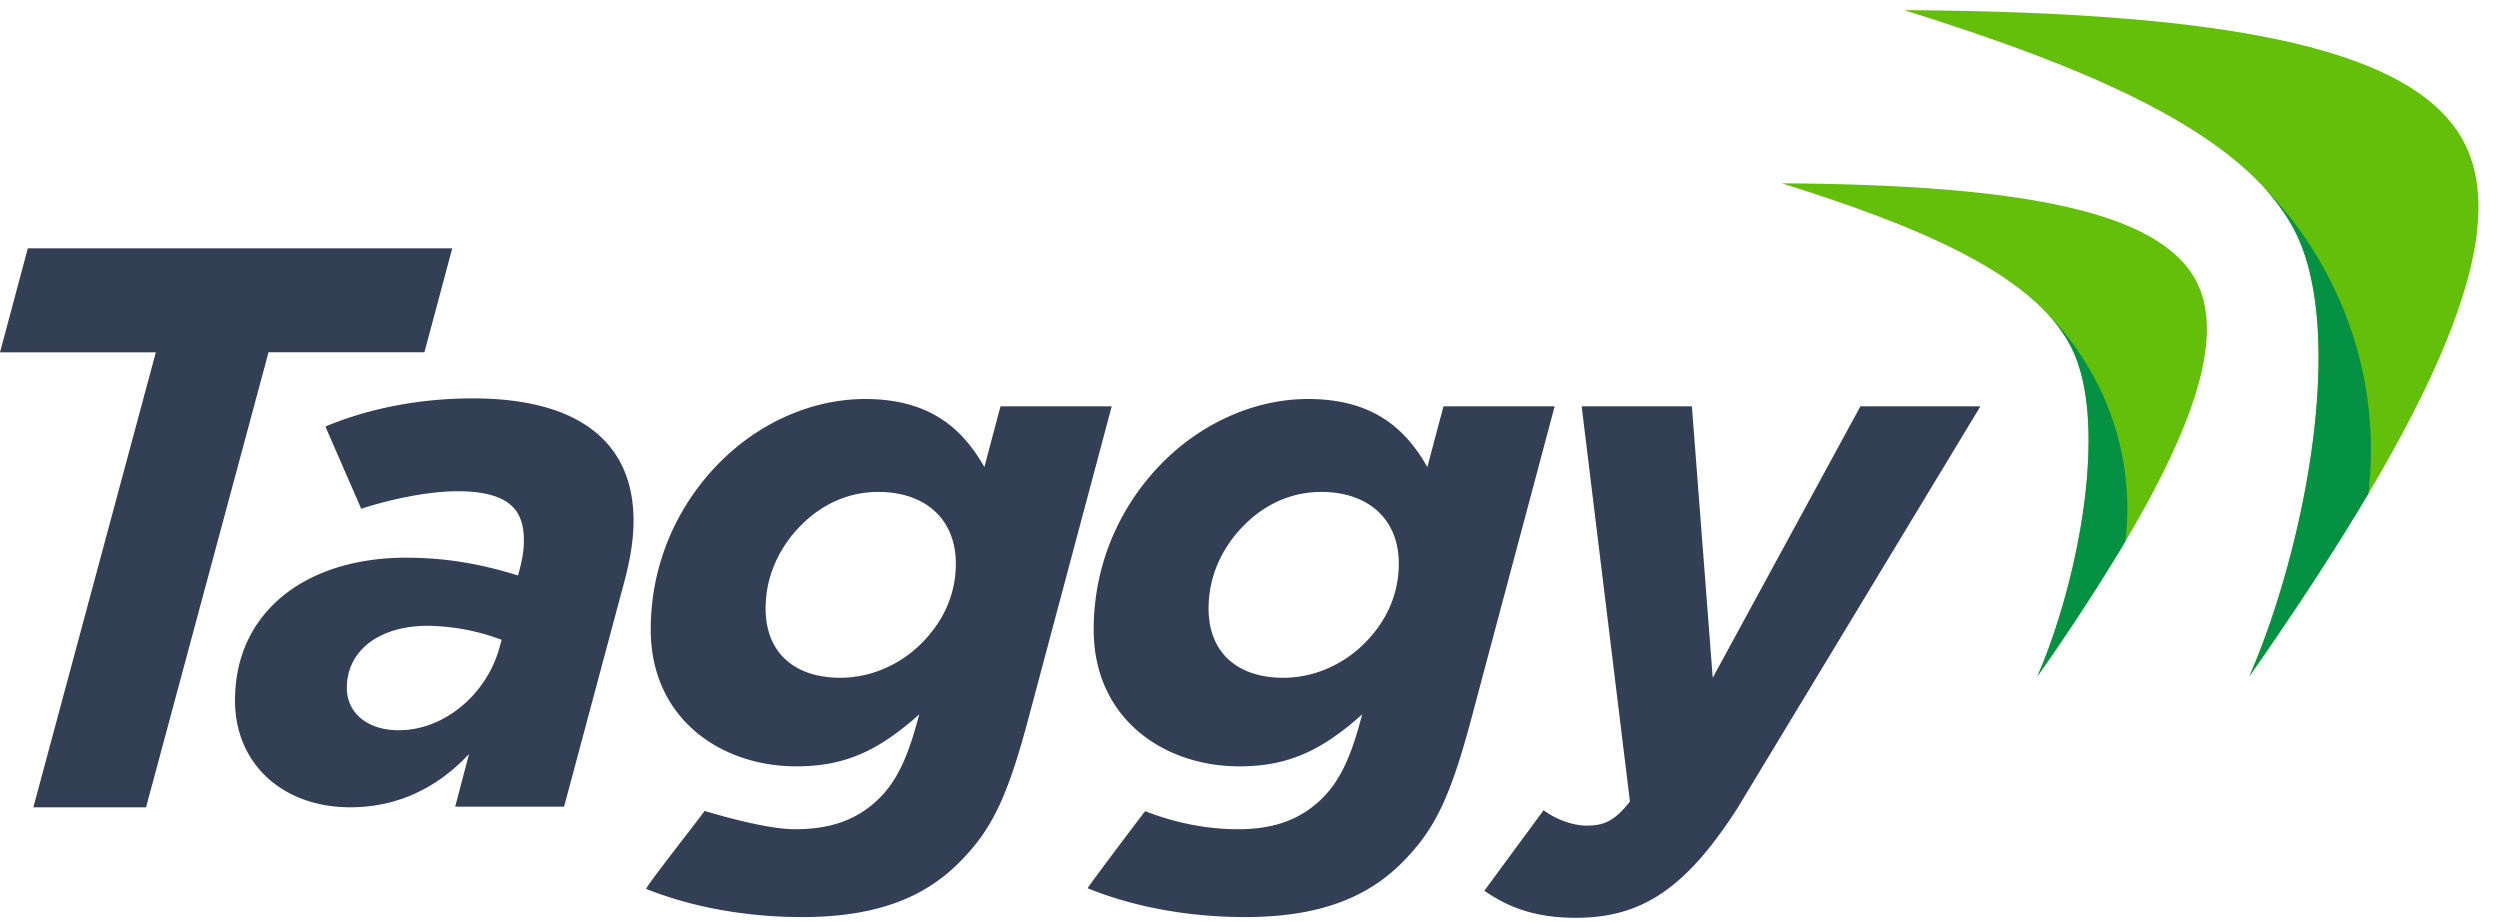
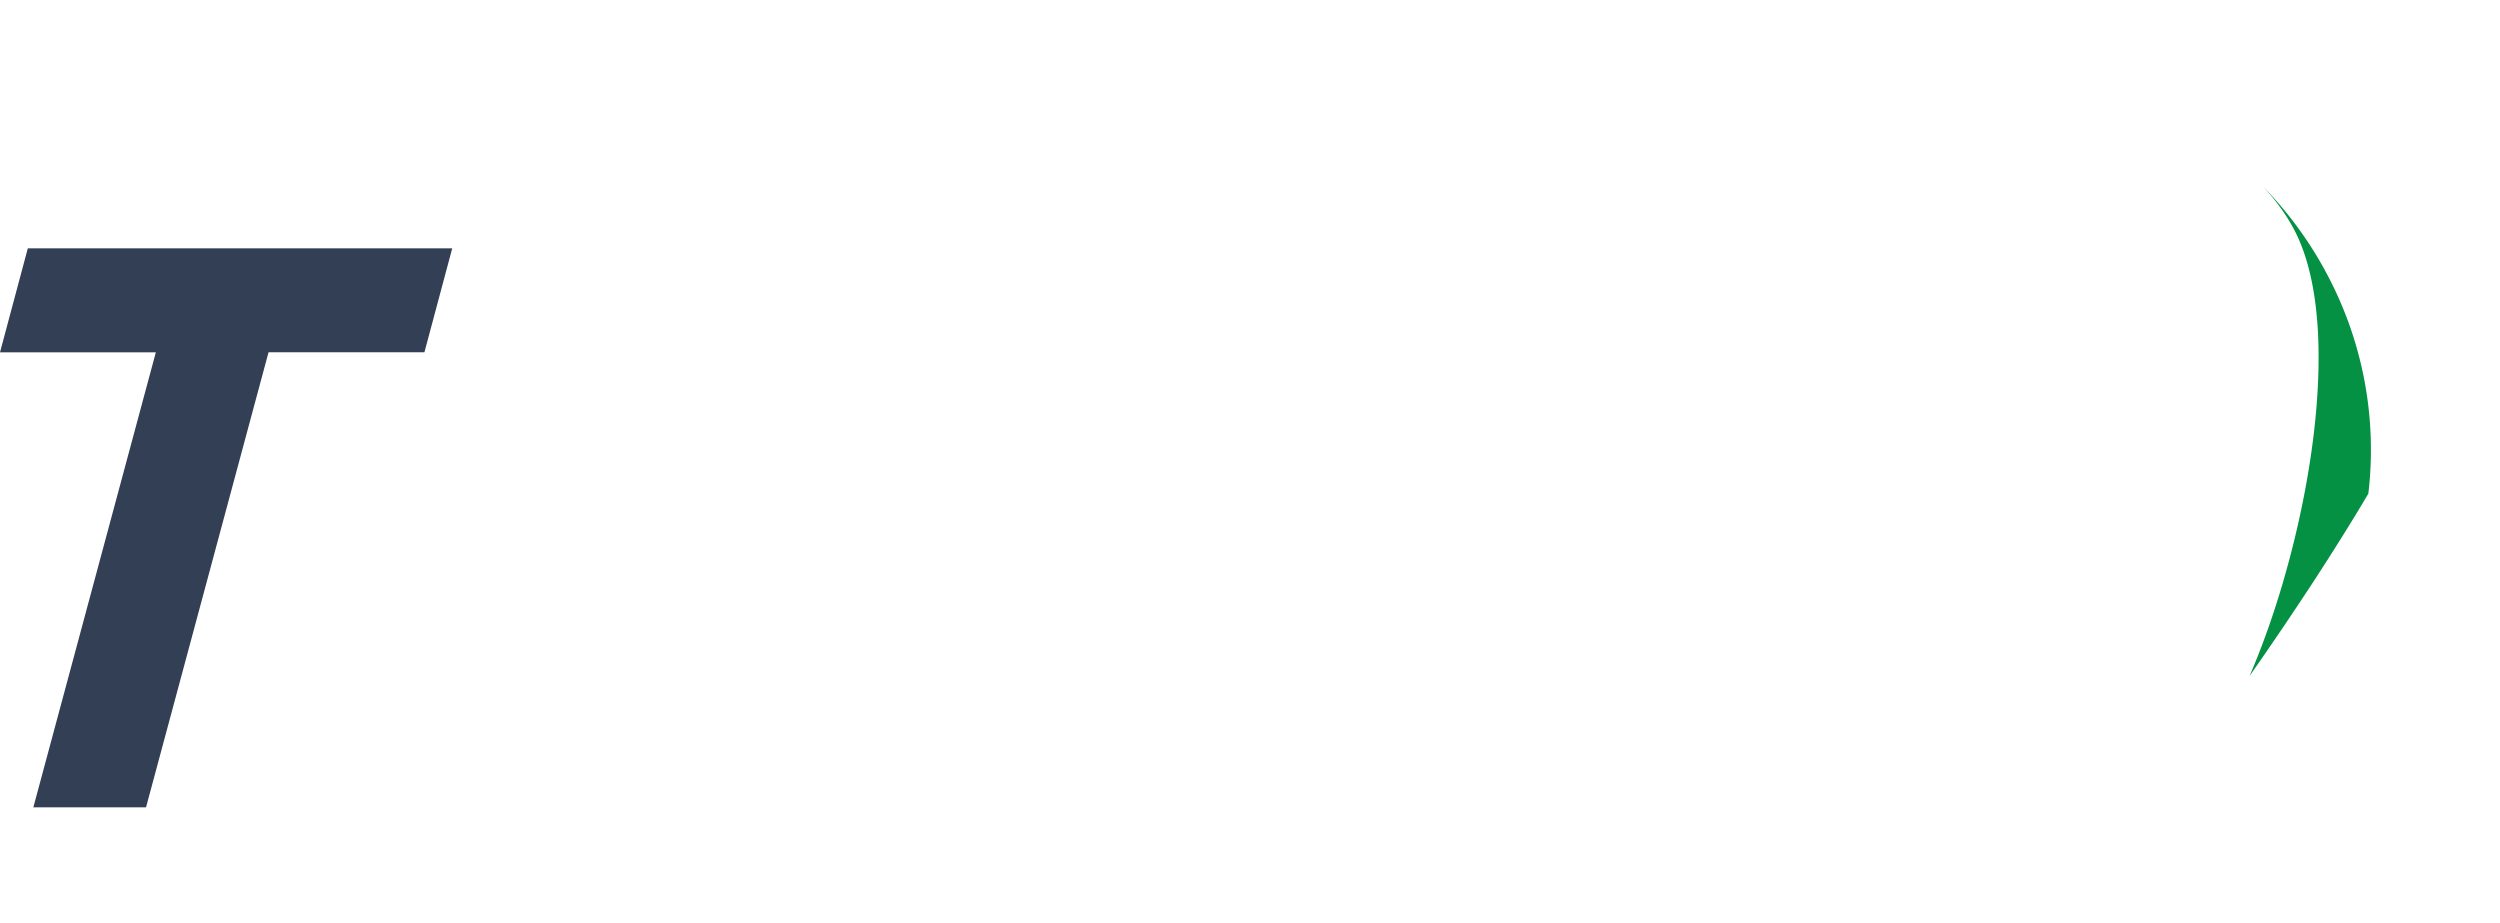
<svg xmlns="http://www.w3.org/2000/svg" width="65" height="24" viewBox="0 0 65 24">
  <g fill="none" fill-rule="evenodd">
-     <path fill="#333F55" d="M10.366 18.986c1.214 0 2.273-.963 2.6-2.08l.077-.27a5.615 5.615 0 0 0-1.926-.365c-.712 0-1.31.211-1.675.578-.27.27-.424.616-.424 1.04 0 .635.52 1.097 1.348 1.097M9.114 20.99c-1.79 0-3.004-1.155-3.004-2.773 0-1.04.366-1.868.982-2.485.809-.809 2.042-1.232 3.467-1.232 1.117 0 2.041.192 2.908.462l.038-.135c.058-.23.116-.462.116-.77 0-.713-.283-1.285-1.727-1.285-.805 0-1.827.233-2.502.456L8.46 11.09c1.059-.443 2.369-.732 3.832-.732 2.773 0 4.18 1.156 4.18 3.178 0 .54-.097 1.04-.232 1.56l-1.42 5.303-.154.574h-2.831l.36-1.37c-.827.886-1.867 1.386-3.08 1.386M21.846 17.622c.8 0 1.56-.342 2.112-.894.57-.57.894-1.275.894-2.074 0-1.16-.799-1.864-2.017-1.864-.78 0-1.465.323-1.997.856-.59.59-.932 1.35-.932 2.169 0 1.198.799 1.807 1.94 1.807m-.99 6.222c-1.454 0-2.87-.258-4.053-.732-.049-.02 1.532-2.023 1.515-2.028.546.164 1.682.476 2.348.476.971 0 1.656-.266 2.208-.817.437-.438.703-1.028.932-1.827l.095-.343c-1.066.952-1.94 1.352-3.196 1.352-1.96 0-3.786-1.237-3.786-3.558 0-1.75.723-3.273 1.807-4.357 1.027-1.027 2.397-1.636 3.767-1.636 1.75 0 2.568.837 3.101 1.769l.419-1.579h2.892l-2.188 8.2c-.552 2.055-.97 2.854-1.789 3.672-.932.932-2.207 1.408-4.071 1.408M42.378 20.838l-1.255-10.274h2.866l.542 7.058 3.84-7.058h3.12l-6.316 10.445c-1.331 2.073-2.473 2.854-4.204 2.854-1.047 0-1.75-.267-2.378-.704l1.54-2.093c.305.228.742.4 1.123.4.438 0 .723-.115 1.122-.628M33.364 17.622c.799 0 1.56-.342 2.111-.894.571-.57.894-1.275.894-2.074 0-1.16-.798-1.864-2.016-1.864-.78 0-1.465.323-1.998.856-.59.59-.932 1.35-.932 2.169 0 1.198.8 1.807 1.94 1.807m-.989 6.222c-1.472 0-2.904-.264-4.095-.75-.019-.007 1.491-2.005 1.495-2.004.772.302 1.602.47 2.41.47.97 0 1.655-.266 2.207-.817.438-.438.704-1.028.932-1.827l.095-.343c-1.065.952-1.94 1.352-3.196 1.352-1.96 0-3.786-1.237-3.786-3.558 0-1.75.723-3.273 1.807-4.357 1.028-1.027 2.398-1.636 3.768-1.636 1.75 0 2.568.837 3.1 1.769l.42-1.579h2.891l-2.188 8.2c-.552 2.055-.97 2.854-1.788 3.672-.933.932-2.207 1.408-4.072 1.408" />
    <path fill="#333F55" d="M.867 20.99L4.052 9.16H0l.723-2.703h11.035l-.723 2.702H6.982L3.797 20.99z" />
-     <path fill="#63BF09" d="M57.106 7.316c-.925-1.785-4.395-2.513-10.778-2.55 3.424 1.076 6.517 2.318 7.514 4.242 1.004 1.936.213 6.087-.87 8.577 3.655-5.229 5.055-8.492 4.134-10.269" />
-     <path fill="#049143" d="M52.973 17.585a56.192 56.192 0 0 0 2.288-3.513 7.184 7.184 0 0 0-.765-4.166 7.274 7.274 0 0 0-1.264-1.748c.25.269.455.551.61.85 1.004 1.936.213 6.087-.87 8.577" />
-     <path fill="#63BF09" d="M64.07 3.71C62.82 1.296 58.132.313 49.51.263c4.625 1.453 8.803 3.13 10.15 5.73 1.356 2.616.288 8.222-1.174 11.587 4.936-7.064 6.827-11.472 5.583-13.872" />
    <path fill="#049143" d="M58.486 17.58c1.216-1.74 2.246-3.318 3.091-4.745a9.702 9.702 0 0 0-1.034-5.628 9.82 9.82 0 0 0-1.707-2.36c.337.362.615.744.824 1.148 1.356 2.615.288 8.221-1.174 11.586" />
  </g>
</svg>